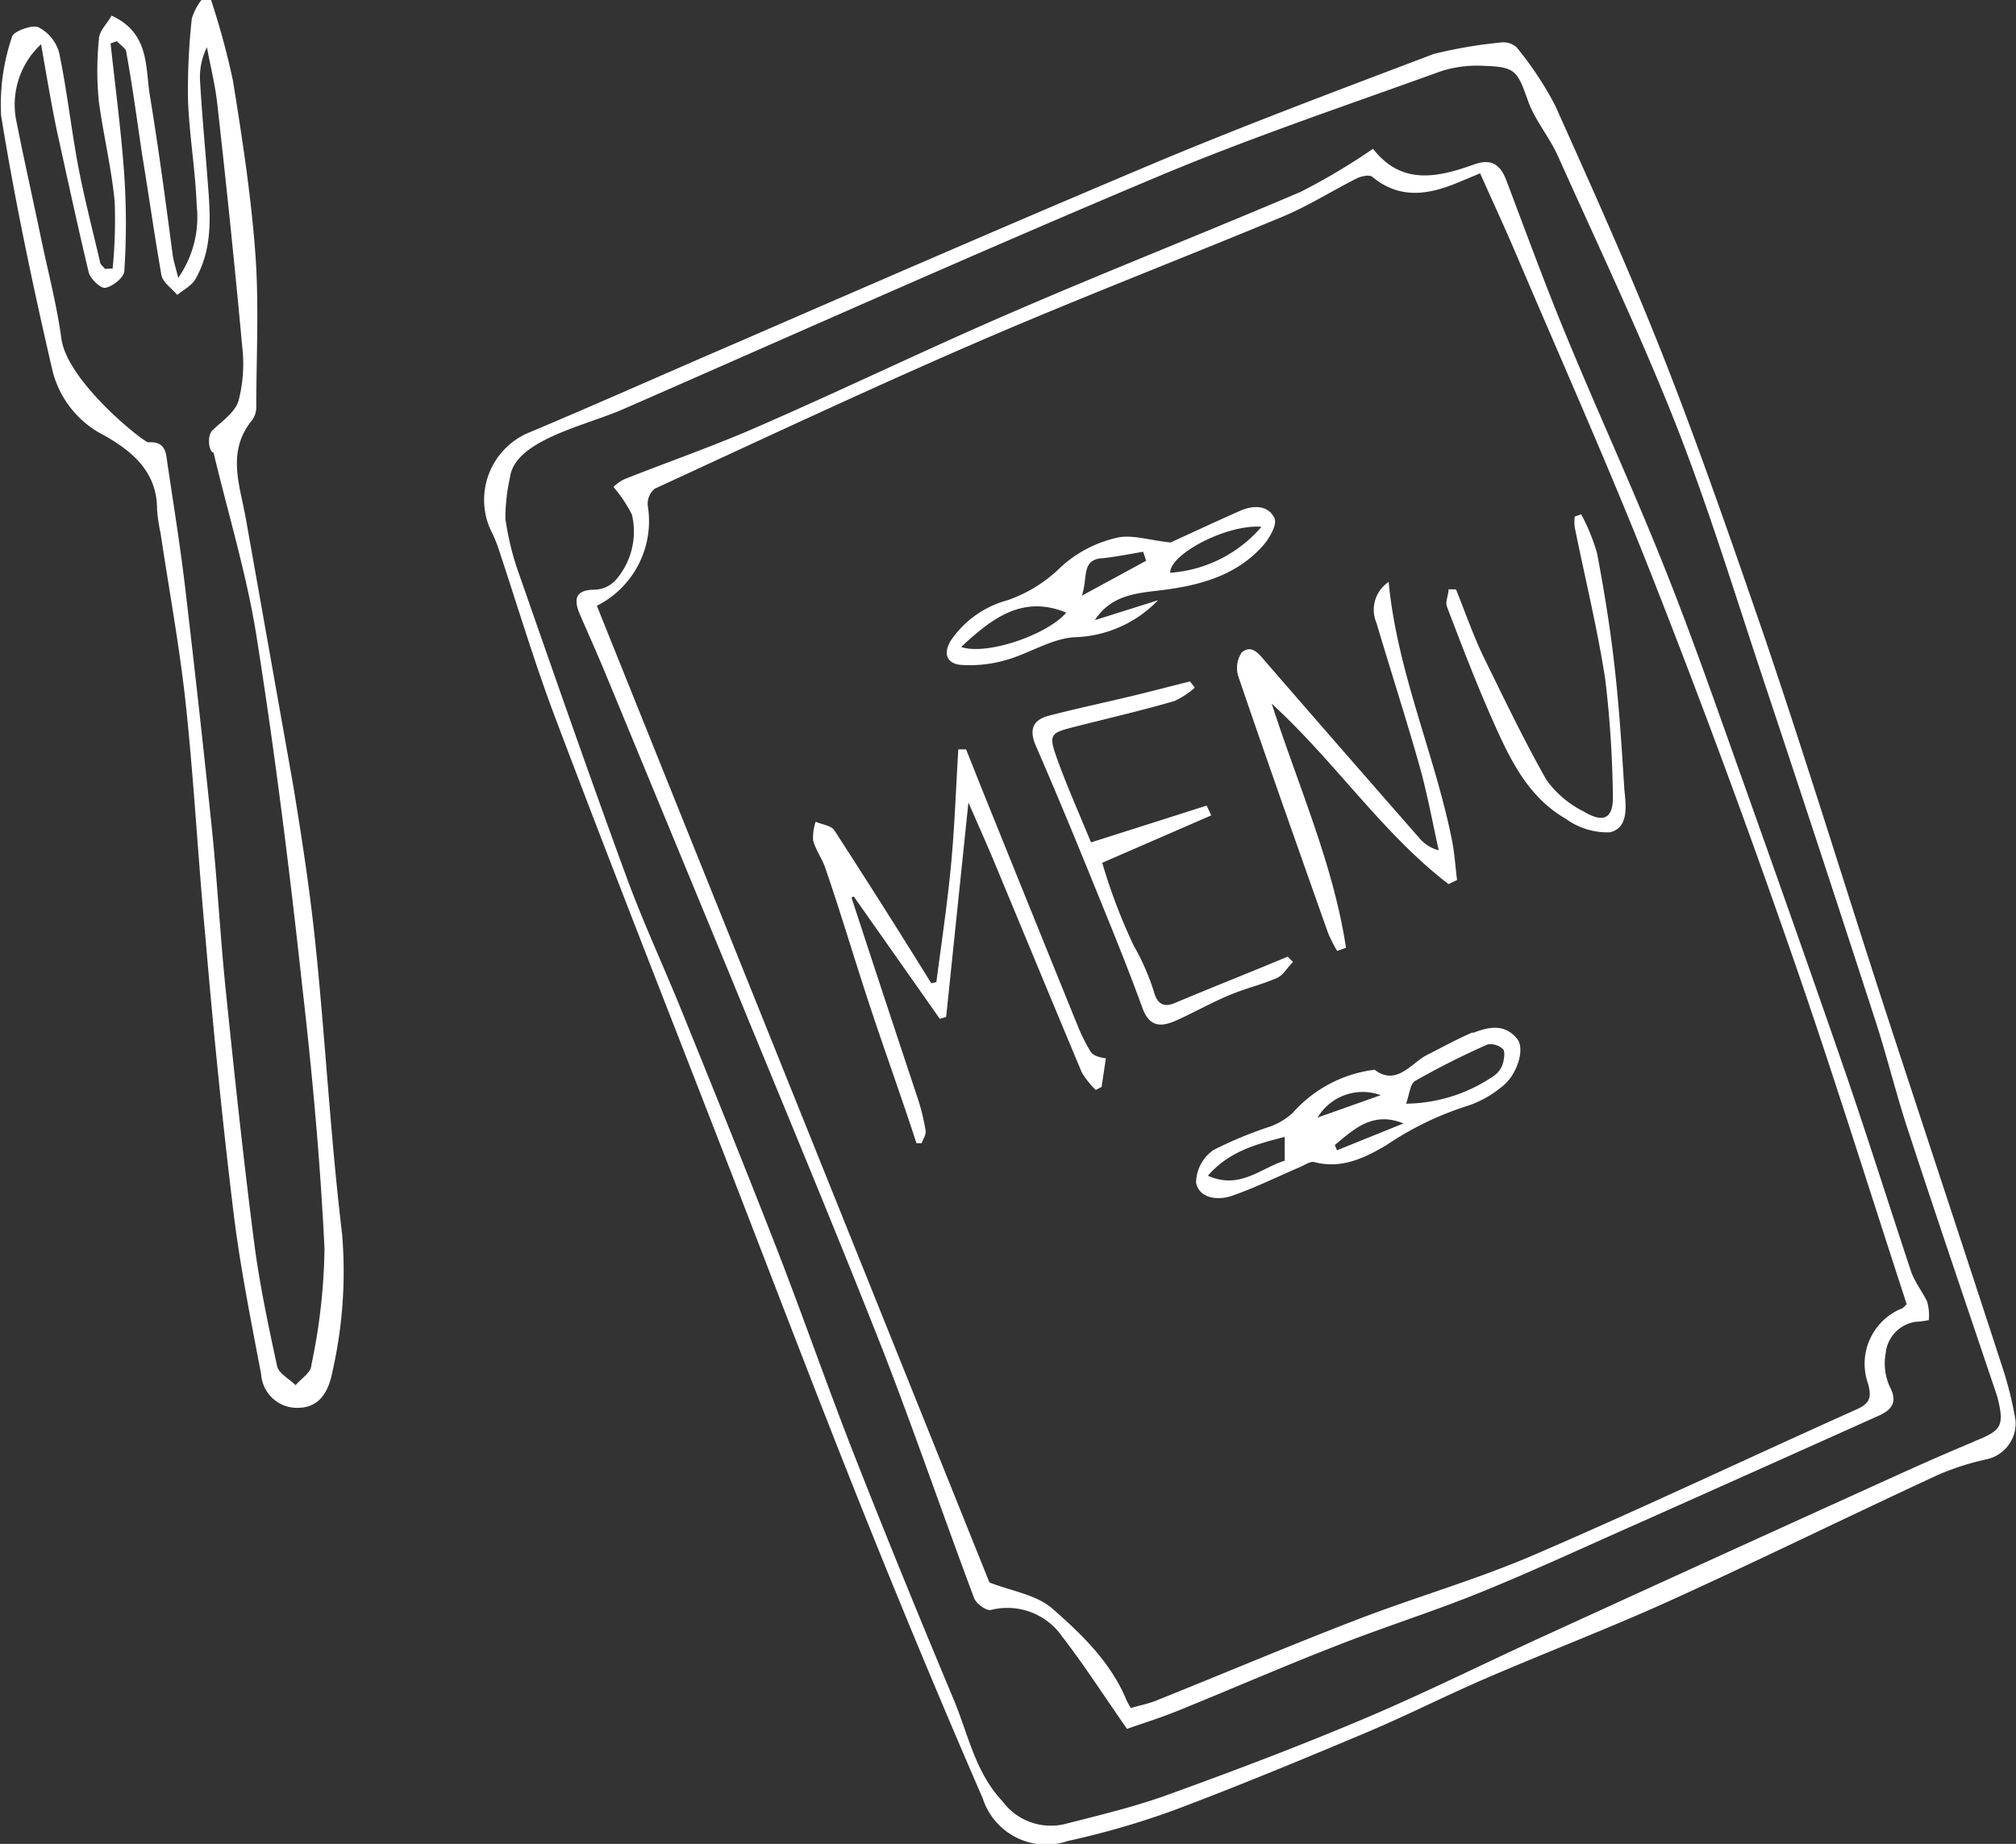
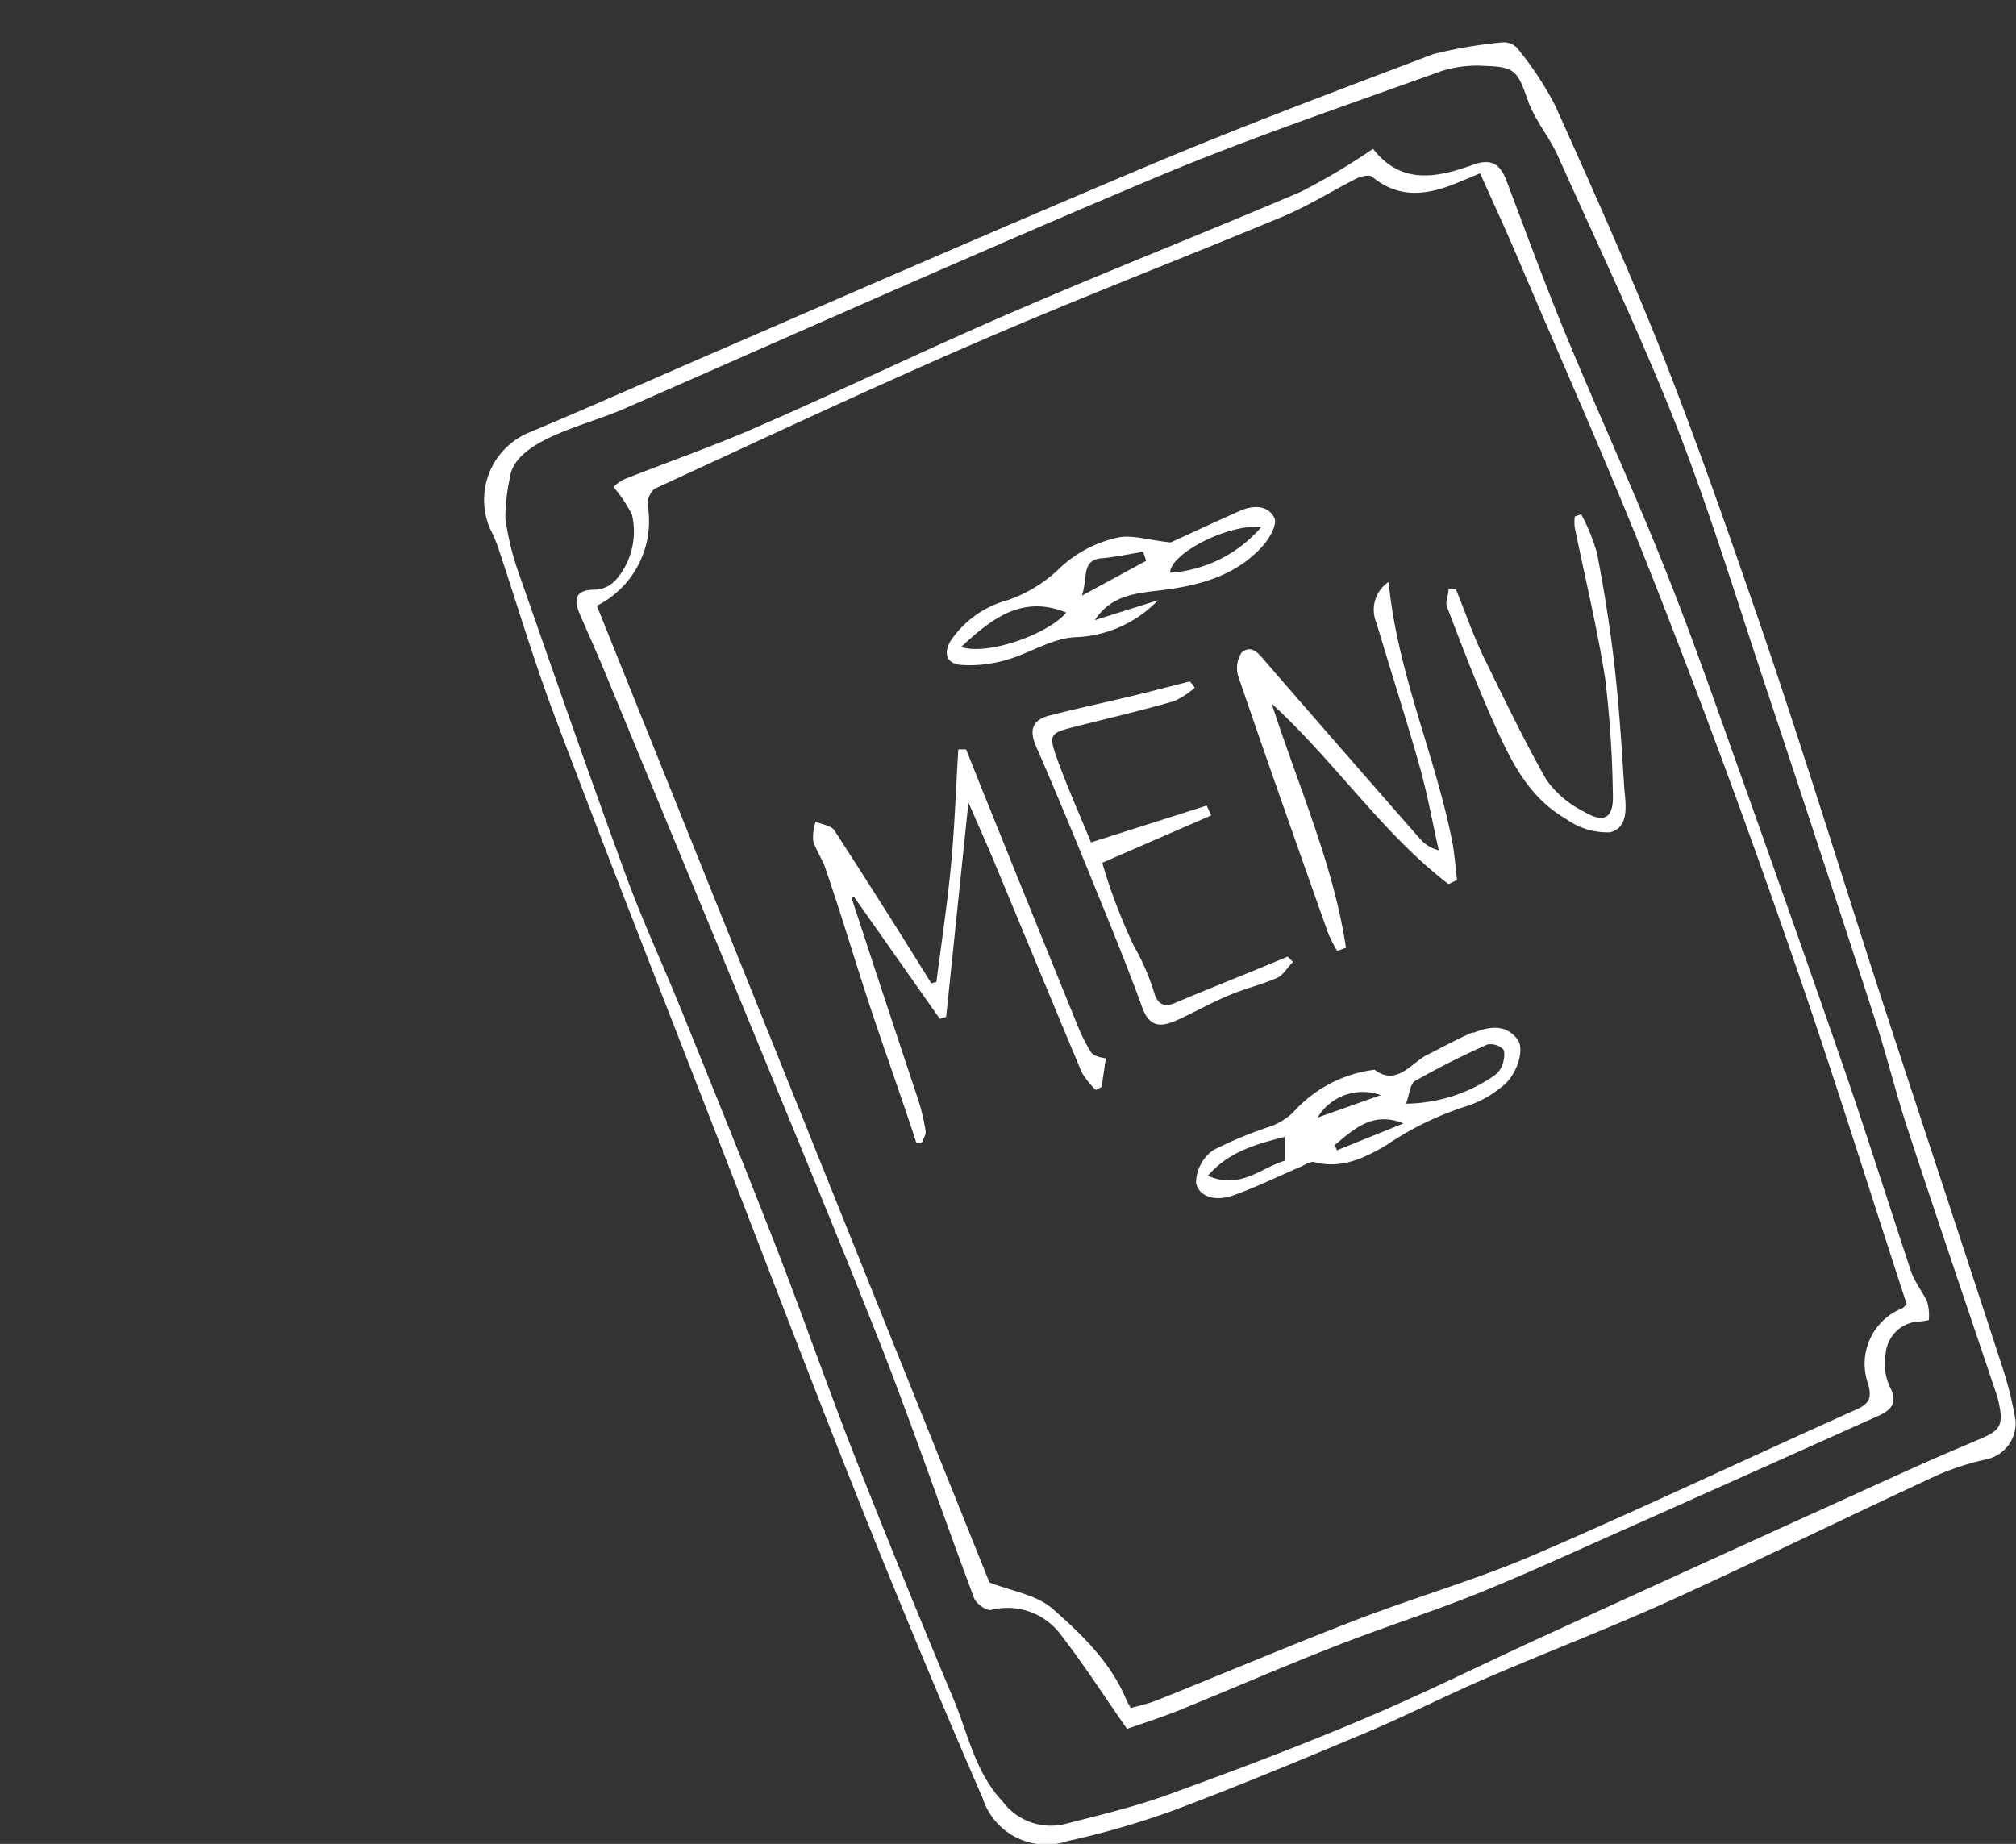
<svg xmlns="http://www.w3.org/2000/svg" id="Warstwa_1" data-name="Warstwa 1" viewBox="0 0 127.61 116.73">
  <rect x="0" y="0" width="127.61" height="116.73" fill="#333333" stroke="none" />
  <defs>
    <style>.cls-1{fill:#fff;}</style>
  </defs>
  <title>SBR_bp_menu0</title>
-   <path class="cls-1" d="M7.13,17a31.77,31.77,0,0,0,.13-4.22c-.2-2.12-.71-4.21-1-6.33a19.61,19.61,0,0,1,0-3.95c0-.54.53-1,.8-1.51C9.48,2.09,9.19,4.24,9.49,6.07c.55,3.34,1,6.71,1.44,10.07.05.38.18.74.35,1.45A6.7,6.7,0,0,0,12.45,13c-.08-2.23-.47-4.45-.55-6.68a42,42,0,0,1,.24-5.14A3.75,3.75,0,0,1,12.75,0h.61a48.8,48.8,0,0,1,1.39,5.13c.58,3.61,1.14,7.24,1.41,10.88.24,3.22.07,6.46.06,9.7a1.44,1.44,0,0,1-.24.86c-1.65,2-.81,4.09-.43,6.2,1,5.63,2,11.26,3,16.9.57,3.45,1.1,6.92,1.45,10.41.61,6,.93,12,1.65,18a28.5,28.5,0,0,1-.6,8.72c-.21,1.11-.7,2.25-2.06,2.32A2.28,2.28,0,0,1,16.53,87c-.64-3.38-1.32-6.76-1.74-10.17C14.08,71,13.5,65.17,13,59.3c-.46-4.9-.72-9.83-1.24-14.72-.39-3.63-1.06-7.23-1.6-10.85a9.91,9.91,0,0,1-.22-1.51c0-2.39-1.63-3.69-3.37-4.67a6.28,6.28,0,0,1-3.27-4.18C2.06,18,.94,12.7.07,7.31a13.19,13.19,0,0,1,.7-5C.85,2,2,1.55,2.42,1.72a2.57,2.57,0,0,1,1.32,1.6c.5,2.38.76,4.81,1.21,7.2.38,2,.9,4,1.38,6.05,0,.17.21.3.31.45ZM9.38,28c1.13-.07,1.12.68,1.22,1.36.39,2.61.81,5.22,1.12,7.84q.91,7.71,1.71,15.43c.34,3.38.52,6.78.87,10.16.54,5.25,1.1,10.51,1.77,15.74.34,2.67.9,5.32,1.47,7.95.1.47.77.81,1.17,1.21.36-.42,1-.81,1-1.28a37.6,37.6,0,0,0,.83-7.37c-.27-5.58-.78-11.15-1.42-16.7C18.32,55,17.4,47.63,16.24,40.3c-.62-3.93-1.8-7.77-2.72-11.64-.31-.05-.43-1.08-.07-1.42.61-.58,1.43-1.14,1.65-1.87a9.39,9.39,0,0,0,.23-3.46c-.47-5.1-1-10.19-1.57-15.28-.13-1.22-.44-2.43-.66-3.64a4.23,4.23,0,0,0-.44,2.07c.11,2,.3,4,.46,6.07.17,2.23.43,4.48-.75,6.54-.24.42-.76.68-1.15,1-.34-.41-.9-.78-1-1.24C9.78,14.92,9.42,12.36,9,9.81c-.32-2.16-.61-4.32-1-6.47,0-.27-.39-.49-.6-.73L7,2.75c.3,2.8.68,5.59.87,8.39a45.83,45.83,0,0,1,0,6c0,.41-.73,1-1.21,1.08-.28.06-1-.61-1.06-1.05-.71-2.95-1.34-5.92-2-8.89-.36-1.73-.65-3.48-1-5.48A5.22,5.22,0,0,0,1,7.48c.5,2.54,1.07,5.07,1.6,7.61.44,2.12,1,4.23,1.29,6.37C4.28,24.19,9.1,28,9.38,28Z" />
  <path class="cls-1" d="M127.58,89.92a22.87,22.87,0,0,0-.79-3.24c-2.48-7.62-5-15.22-7.49-22.84-2.57-7.9-5-15.84-7.68-23.72-2-5.8-4-11.58-6.23-17.28-2.14-5.45-4.55-10.81-6.95-16.16A21,21,0,0,0,96,3a1.22,1.22,0,0,0-1-.31,29.49,29.49,0,0,0-4.26.73c-6,2.28-12,4.52-17.89,7C64,14.15,55.15,18,46.28,21.85c-4.32,1.86-8.61,3.78-12.95,5.6a4.62,4.62,0,0,0-2.32,6,9.43,9.43,0,0,1,.51,1.18c1.23,3.68,2.33,7.41,3.7,11C38.71,54.87,42.31,64,45.87,73.17c2.89,7.45,5.73,14.93,8.7,22.36,2.46,6.15,5,12.25,7.64,18.33a4.22,4.22,0,0,0,5.37,2.69,52.64,52.64,0,0,0,6.73-1.95c4.12-1.55,8.19-3.24,12.25-4.95,2.51-1.06,4.95-2.3,7.45-3.38,3.89-1.68,7.85-3.19,11.71-4.94,5.68-2.58,11.27-5.33,16.93-7.95a16.63,16.63,0,0,1,3.11-1A2.33,2.33,0,0,0,127.58,89.92Zm-2.64,1.35c-3,1.24-6,2.65-9,4q-9.16,4.16-18.31,8.35c-3.78,1.73-7.5,3.59-11.32,5.2-4.06,1.72-8.19,3.28-12.33,4.78-2.14.78-4.38,1.31-6.6,1.88a3.8,3.8,0,0,1-3.91-1.43c-1.75-1.85-2.19-4.29-3.12-6.5-2.13-5.09-4.22-10.2-6.24-15.34-1.73-4.41-3.28-8.89-5-13.31C47.2,74,45.21,69.08,43.22,64.17c-1.16-2.88-2.48-5.7-3.55-8.61-2.33-6.35-4.55-12.73-6.78-19.12a17.56,17.56,0,0,1-.9-3.62,12.06,12.06,0,0,1,.29-2.59c.3-2.37,4.72-3.26,7.13-4.31C50.65,21,61.83,16,73.12,11.25c5.93-2.5,12.06-4.56,18.12-6.75a7.49,7.49,0,0,1,2.7-.33c2,.06,2.11.33,2.78,2.21.44,1.24,1.36,2.3,1.9,3.51,2.54,5.66,5.21,11.28,7.47,17,2.15,5.49,3.86,11.15,5.73,16.74q3.51,10.56,6.94,21.14c.75,2.33,1.32,4.72,2.09,7,1.74,5.32,3.55,10.62,5.33,15.92.1.29.2.57.28.86C126.9,90.35,126.62,90.58,124.94,91.26Zm-38-81.87h0ZM121,80.59c-1.4-4.21-2.73-8.44-4.17-12.64-2.07-6-4.21-12.05-6.35-18.07-1.61-4.5-3.16-9-4.93-13.47-2-5.08-4.3-10.05-6.39-15.11-1.35-3.26-2.56-6.58-3.81-9.88-.4-1.06-1-1.39-2.07-1-2.32.83-4.57,1.31-6.37-1h0a40.54,40.54,0,0,1-4.59,2.73c-6,2.56-12,4.92-18,7.51C58.87,22,53.49,24.61,48,27c-2.77,1.22-5.64,2.21-8.46,3.33a2.6,2.6,0,0,0-.71.5A8.5,8.5,0,0,1,40,32.58a4.66,4.66,0,0,1-1,4.11,1.87,1.87,0,0,1-1.33.64c-1.31,0-1.36.65-.95,1.6.53,1.22,1.07,2.42,1.58,3.65q4,9.68,8,19.37c3.22,7.86,6.5,15.7,9.61,23.6,2,5.16,3.8,10.42,5.75,15.62.13.35.77.82,1.07.75a4.22,4.22,0,0,1,4.5,1.68c1.4,1.81,2.64,3.75,4.11,5.85.9-.32,2.12-.7,3.3-1.18,3.33-1.35,6.62-2.79,10-4.1,3-1.18,6.12-2.16,9.12-3.38,3.36-1.37,6.65-2.9,10-4.38q7.6-3.39,15.19-6.8c.73-.33,1.21-.81.68-1.8a3.57,3.57,0,0,1-.27-2.13,2.23,2.23,0,0,1,1.89-2,5.22,5.22,0,0,0,.84-.11,3.06,3.06,0,0,0-.12-1.21C121.64,81.73,121.24,81.19,121,80.59Zm-.68,2.27a3.78,3.78,0,0,0-2.07,4.75c.21.79.16,1.21-.7,1.6-6.83,3.06-13.59,6.27-20.46,9.23-3.65,1.57-7.5,2.67-11.21,4.1-4.24,1.63-8.43,3.41-12.65,5.1-.51.21-1.06.32-1.65.49a4.55,4.55,0,0,1-.27-.49c-1-2.41-2.82-4.16-4.68-5.79-1-.89-2.62-1.13-4-1.67L37.78,38.35A6,6,0,0,0,41,32a1.26,1.26,0,0,1,.44-1.06c6.77-3.12,13.51-6.29,20.35-9.25,6.44-2.79,13-5.31,19.46-8,1.59-.67,3.07-1.61,4.62-2.39.29-.15.83-.26,1-.1,1.78,1.47,3.63,1.11,5.51.32l1.31-.55c.83,1.87,1.63,3.58,2.36,5.31,2.87,6.75,5.87,13.45,8.55,20.28q4.61,11.72,8.74,23.63c2.58,7.39,4.9,14.88,7.35,22.37A1.58,1.58,0,0,1,120.36,82.86ZM86.94,9.39s-.12,0,0,0ZM69,66.52a11.51,11.51,0,0,1-.8-1.62q-2.87-7.07-5.72-14.14c-.45-1.1-.88-2.21-1.33-3.32l-.49,0c-.15,2.43-.23,4.87-.46,7.3s-.61,5-.93,7.43l-.32.08c-2-3.23-4.06-6.48-6.14-9.69-.2-.3-.78-.36-1.18-.54a3.16,3.16,0,0,0-.16,1.19c.17.62.58,1.16.78,1.77,1,2.9,1.86,5.83,2.82,8.73s2,5.77,2.94,8.66l.33,0c.09-.26.29-.54.25-.78a13,13,0,0,0-.48-2Q56,63.25,53.9,56.83l.14-.08,5.45,7.75.4-.12L61.3,50.8c.57,1.32,1.08,2.45,1.56,3.59,1.87,4.5,3.73,9,5.62,13.51A5.43,5.43,0,0,0,69.36,69l.37-.19L70,67C69.43,66.92,69.13,66.77,69,66.52Zm9.57-25.17a1.76,1.76,0,0,0-.17,1.52c1.85,5.42,3.76,10.81,5.67,16.21a9.29,9.29,0,0,0,.57,1.12l.56-.2c-.8-5.28-3-10.18-4.7-15.45,4.05,3.71,7,8.21,11.19,11.42l.54-.26c-.11-.86-.16-1.72-.33-2.56-1.1-5.46-3.46-10.61-4-16.31a2.12,2.12,0,0,0-.77,2.6c.89,3,1.86,6,2.71,9,.5,1.77.83,3.59,1.23,5.39a2.35,2.35,0,0,1-1.17-.71Q85,47.53,80.11,41.89C79.66,41.36,79.2,40.75,78.55,41.35Zm14.66,24c-1,.43-1.94.95-2.91,1.44s-1.92,2-3.31.93a8.29,8.29,0,0,0-5.19,2.74,4.4,4.4,0,0,1-1.34.83,25.49,25.49,0,0,0-3.68,1.52,2.56,2.56,0,0,0-1.09,2.07c.21,1,1.39,1.13,2.28.82,1.46-.51,2.86-1.2,4.28-1.81.31-.13.67-.39.93-.32,1.72.45,3.17-.26,4.55-1.07A19.74,19.74,0,0,1,92.92,70a6.67,6.67,0,0,0,2.14-1.2c.93-.68,1.48-2.33,1-3C95.27,64.78,94.22,65,93.22,65.4ZM81.32,73.48c-1.49.45-2.85,1.86-4.86.95,1.37-1.58,3.12-2,4.86-2.46Zm2.08-2.73a3.33,3.33,0,0,1,4-1.42Zm1.23,2.07-.14-.33c1.21-1,2.39-2.16,4.35-1.37Zm10.49-5.46a1.47,1.47,0,0,1-.52.72A10,10,0,0,1,89,69.87c.23-.62.26-1.25.56-1.43,1.49-.85,3-1.61,4.6-2.32a1.15,1.15,0,0,1,1,.32C95.27,66.61,95.21,67.07,95.12,67.36ZM60.79,42.09a8.2,8.2,0,0,0,2.87-.3c1.48-.41,2.88-1.36,4.36-1.45A7.61,7.61,0,0,0,73.3,38l-4,1.26c1-1.52,2.46-1.69,4-1.87,2.49-.29,4.89-.88,6.64-2.84.42-.47.92-1.35.73-1.75-.39-.83-1.35-.83-2.18-.46-1.62.72-3.23,1.47-4.39,2-1.4-.14-2.5-.53-3.43-.29a7.81,7.81,0,0,0-3.5,1.83A9,9,0,0,1,63.77,38a6.31,6.31,0,0,0-3.61,2.59C59.67,41.46,60,42,60.79,42.09Zm19.06-8.74a8.38,8.38,0,0,1-5.78,2.91C74.05,35.07,77.68,33.17,79.86,33.35Zm-10.15,2c.89-.09,1.77-.27,2.66-.42l.19.57-4.07,2.21C68.87,36.59,68.43,35.48,69.71,35.34Zm-2.21,3.43c-1.1,1.34-4.95,2.74-6.65,2.18C62.85,39.07,64.78,37.67,67.49,38.78ZM80.85,61.9c.39-.17.64-.67,1-1l-.34-.34c-2.38,1-4.78,1.94-7.15,2.94-.73.31-1.1,0-1.29-.62a14.58,14.58,0,0,0-1.3-3,35.51,35.51,0,0,1-2-5.26l6.9-3L76.38,51l-7.32,2.33c-.73-1.78-1.48-3.46-2.11-5.19s-.48-1.73,1.24-2.17c2.05-.52,4.12-1,6.15-1.59a5.11,5.11,0,0,0,1.29-.85l-.31-.39c-1.25.31-2.49.64-3.74.94-1.72.41-3.45.78-5.16,1.22-1.06.27-1.29.9-.85,1.92,1.2,2.76,2.35,5.53,3.48,8.31s2.25,5.49,3.26,8.27c.47,1.29,1.24,1.21,2.2.78s2.16-1.1,3.28-1.57S79.87,62.34,80.85,61.9Zm21.36-19.61c-.27-2.44-.66-4.86-1.12-7.27a12.51,12.51,0,0,0-1-2.46l-.41.14a2.74,2.74,0,0,0,0,.69c.65,3.2,1.43,6.39,1.93,9.61a68.86,68.86,0,0,1,.48,7.23c.07,1.56-.52,1.94-1.87,1.13a6.4,6.4,0,0,1-2.34-2c-1.44-2.54-2.7-5.19-4-7.83-.65-1.37-1.15-2.81-1.72-4.22l-.47,0c0,.37-.22.79-.1,1.1.94,2.46,1.88,4.92,2.95,7.32s2.2,4.74,4.58,6.11a4.47,4.47,0,0,0,2.8.85c1.2-.3,1-1.71.9-2.71C102.66,47.45,102.5,44.86,102.21,42.29Z" />
</svg>